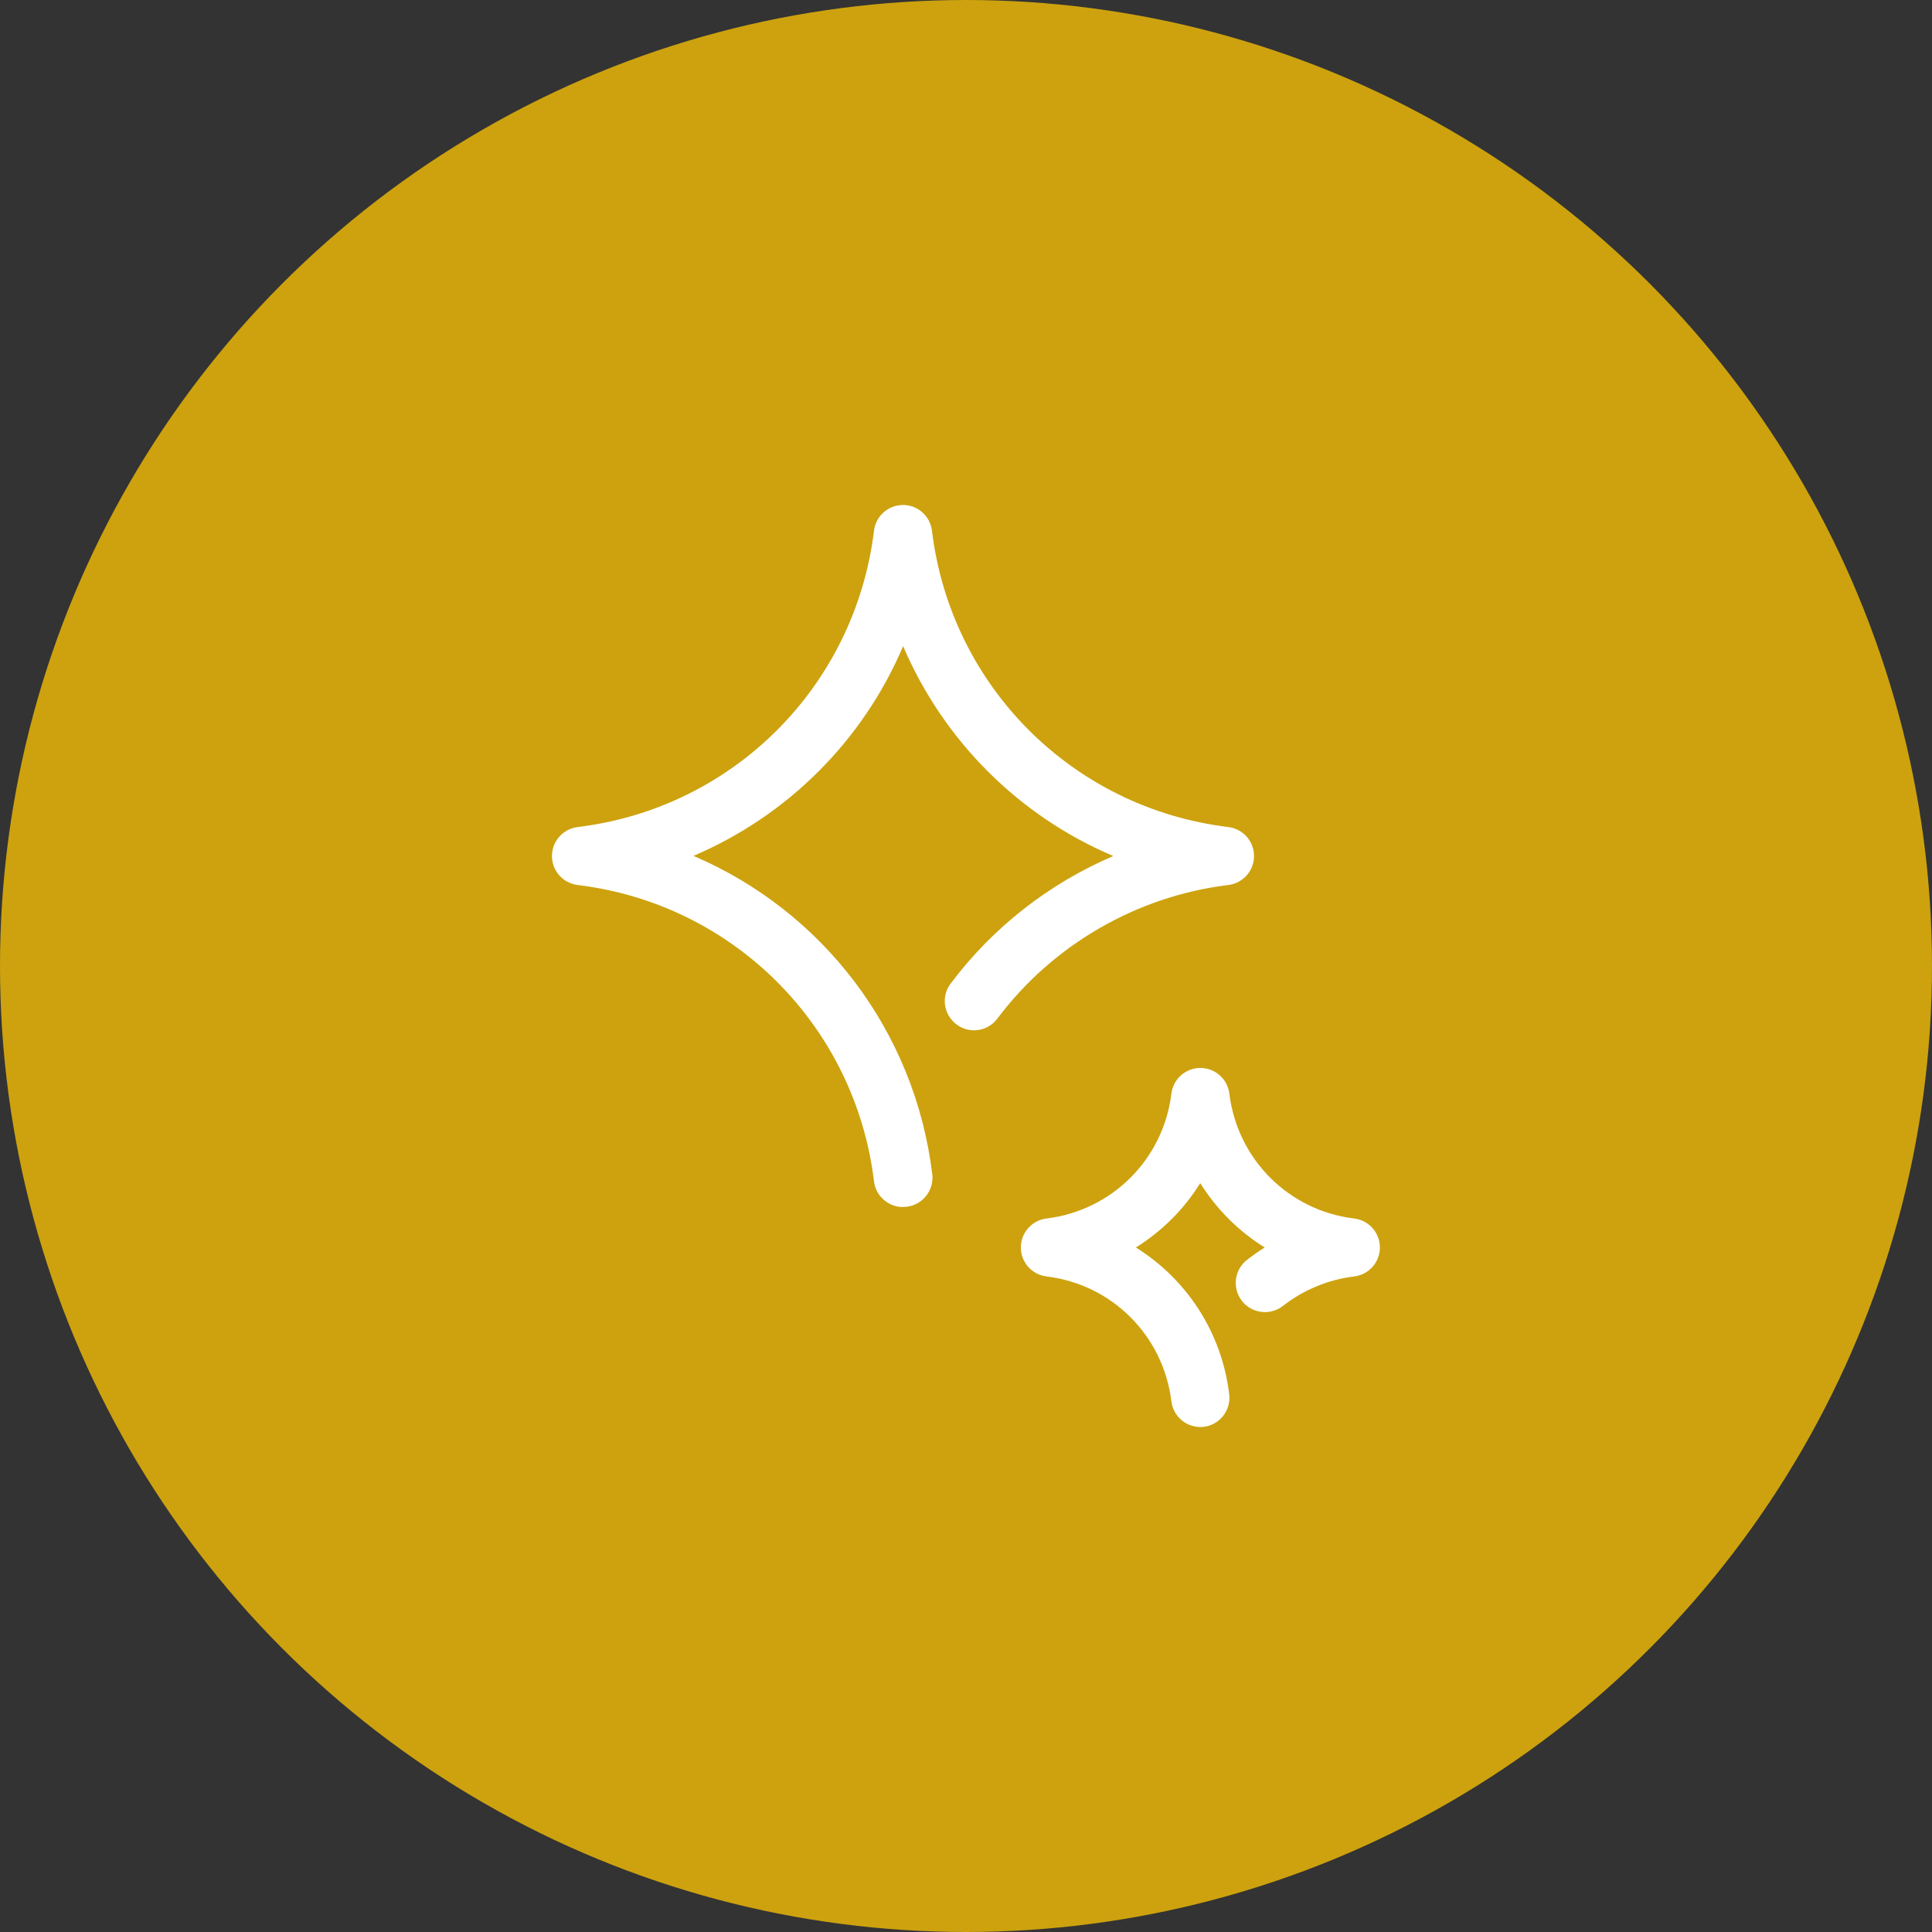
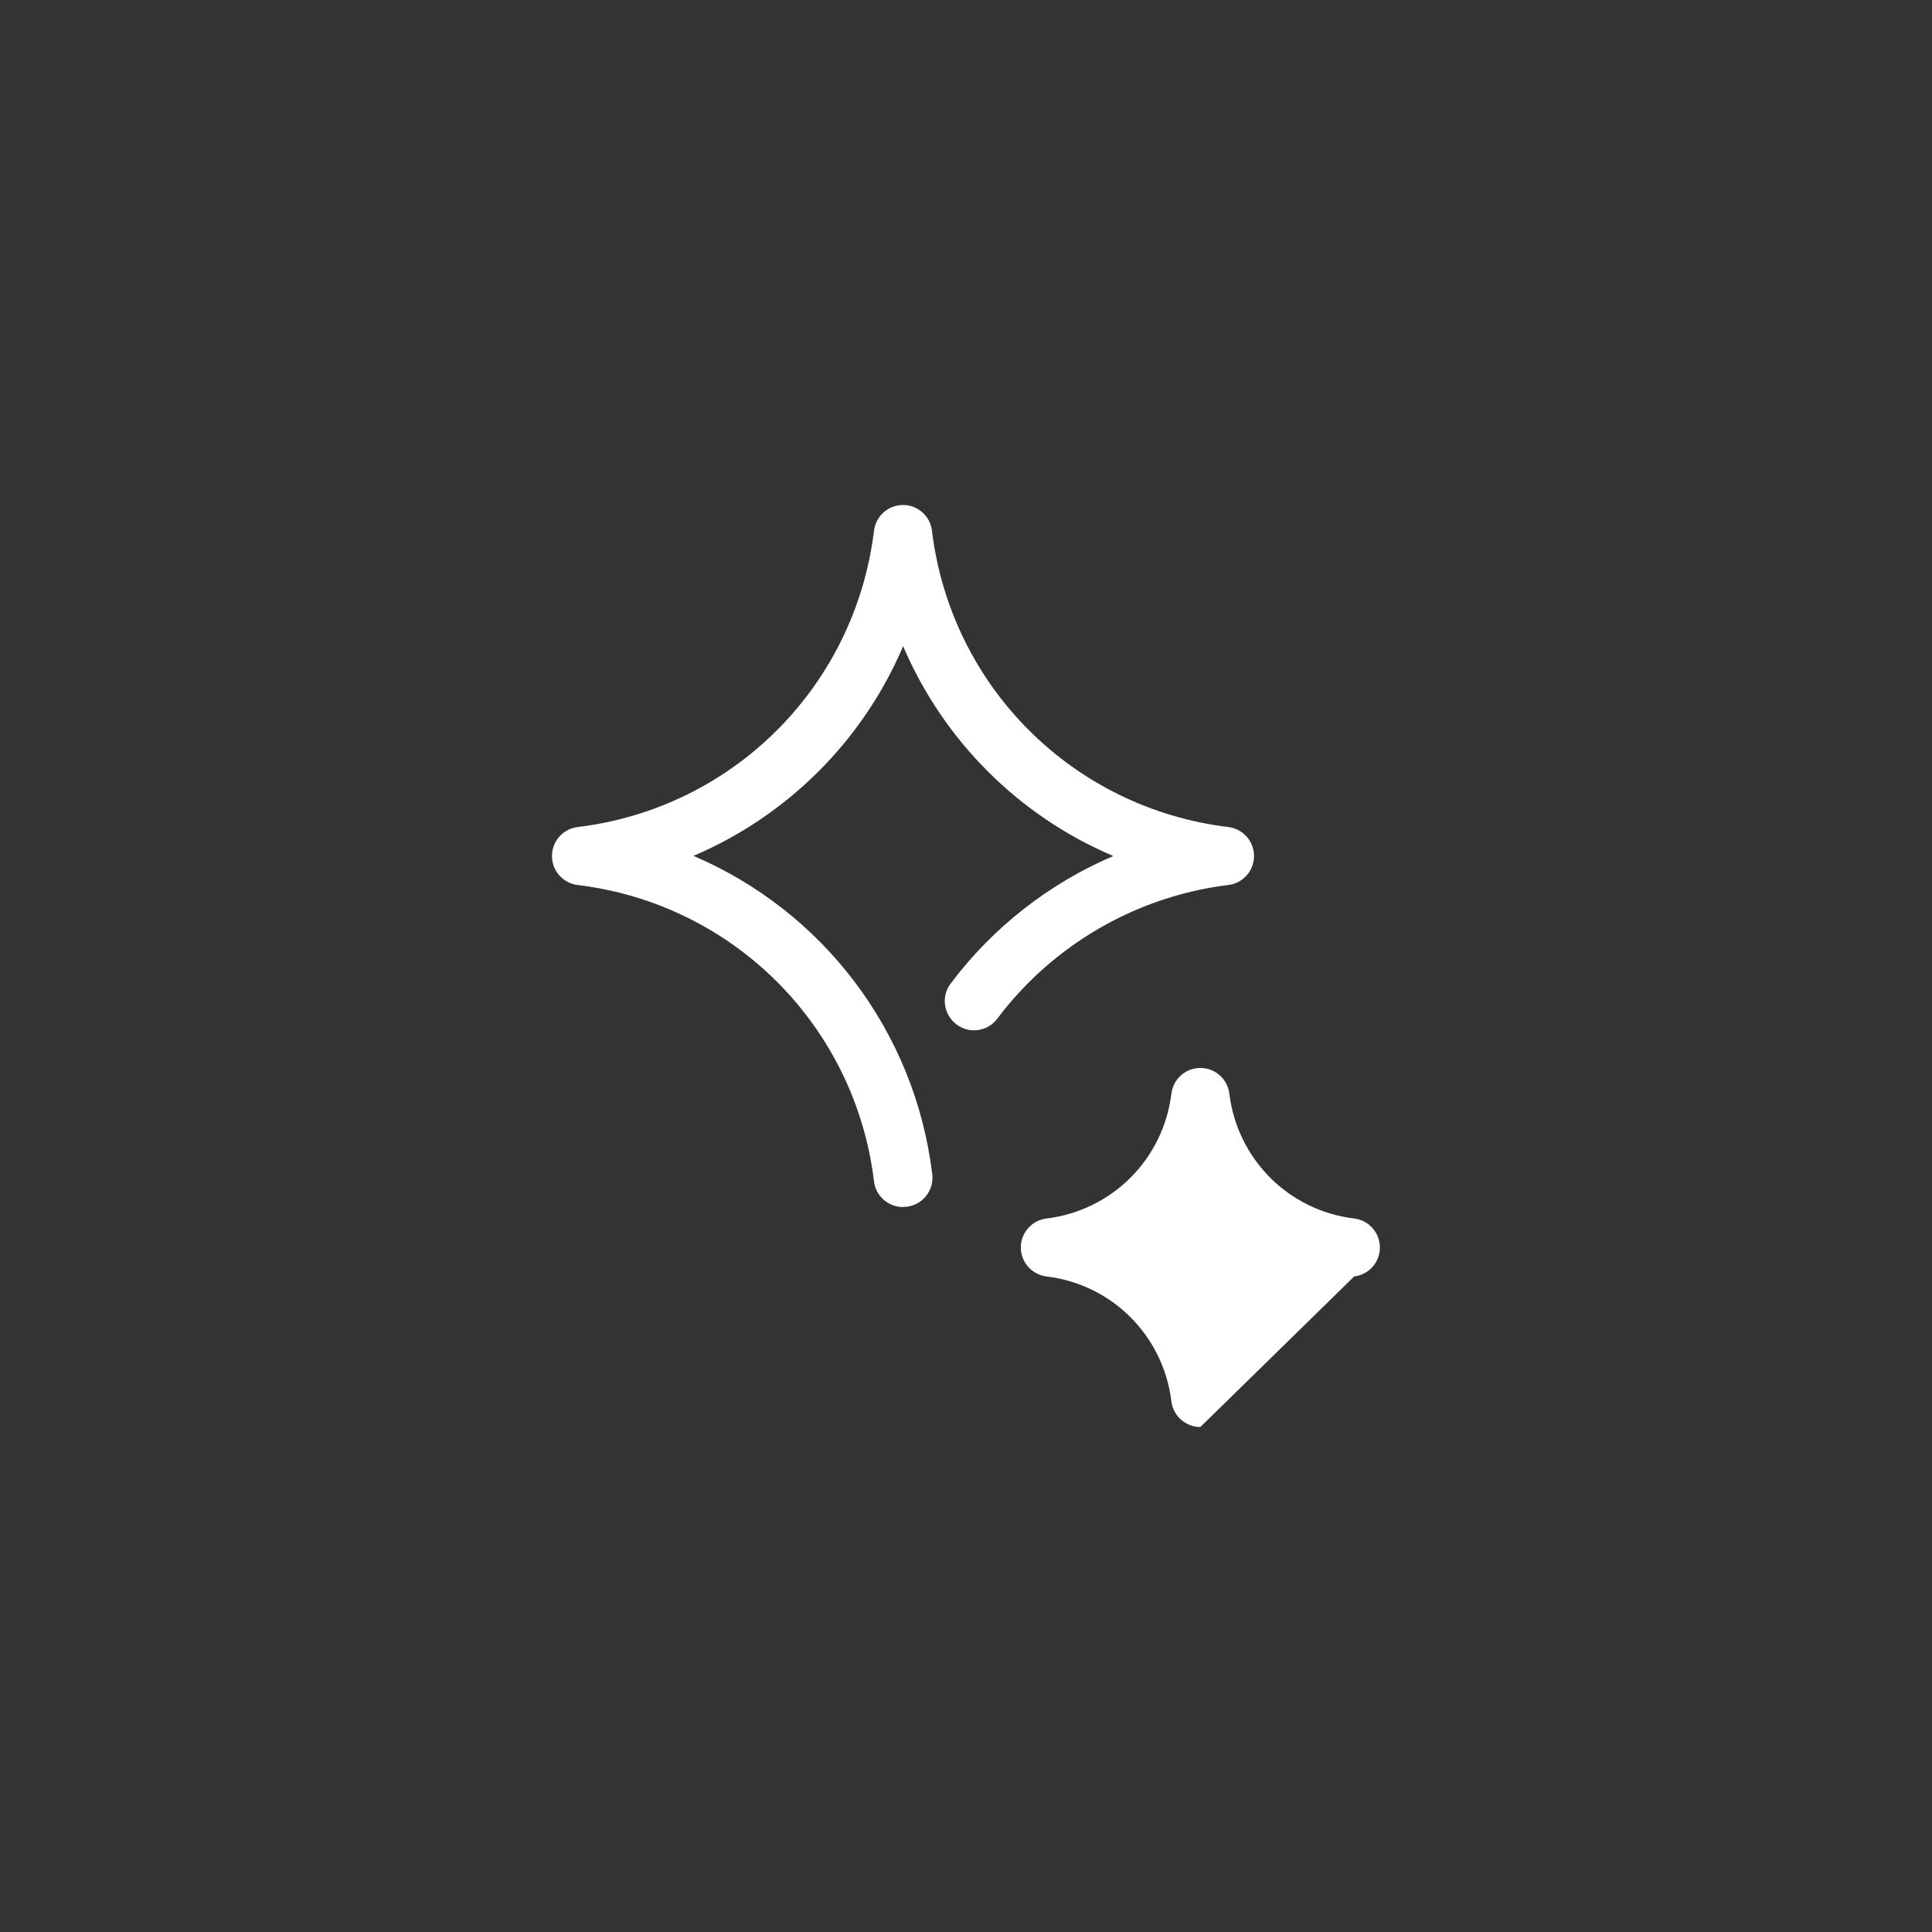
<svg xmlns="http://www.w3.org/2000/svg" id="_レイヤー_2" data-name="レイヤー 2" viewBox="0 0 130 130">
  <rect x="0" y="0" width="130" height="130" fill="#333333" stroke="none" />
  <defs>
    <style>
      .cls-1 {
        fill: #fff;
      }

      .cls-1, .cls-2 {
        stroke-width: 0px;
      }

      .cls-2 {
        fill: #cda20e;
      }
    </style>
  </defs>
  <g id="_レイヤー_1-2" data-name="レイヤー 1">
    <g>
-       <circle class="cls-2" cx="65" cy="65" r="65" />
      <g>
        <path class="cls-1" d="M60.76,81.22c-.98,0-1.83-.73-1.95-1.73-1.27-10.47-9.47-18.67-19.94-19.94-.99-.12-1.73-.96-1.73-1.95s.74-1.83,1.73-1.95c10.47-1.27,18.66-9.47,19.94-19.94.12-.99.96-1.73,1.95-1.73s1.83.74,1.95,1.73c1.27,10.47,9.47,18.67,19.94,19.94.99.12,1.73.96,1.73,1.95s-.74,1.83-1.73,1.95c-6.16.75-11.82,4.03-15.54,8.99-.65.87-1.89,1.05-2.75.39-.87-.65-1.05-1.89-.39-2.75,2.84-3.79,6.64-6.74,10.94-8.58-6.36-2.7-11.43-7.77-14.14-14.12-2.7,6.35-7.77,11.41-14.11,14.11,8.63,3.68,14.89,11.72,16.07,21.42.13,1.08-.64,2.06-1.72,2.19-.08,0-.16.01-.24.01Z" />
-         <path class="cls-1" d="M80.77,96.02c-.98,0-1.83-.73-1.95-1.73-.54-4.41-3.99-7.87-8.4-8.4-.99-.12-1.73-.96-1.73-1.95s.74-1.83,1.73-1.95c4.41-.54,7.86-3.99,8.4-8.4.12-.99.96-1.73,1.95-1.73s1.83.74,1.95,1.73c.54,4.41,3.99,7.87,8.4,8.4.99.12,1.73.96,1.73,1.95s-.74,1.83-1.73,1.95c-1.75.21-3.4.9-4.79,1.98-.86.67-2.09.52-2.76-.33-.67-.85-.52-2.09.33-2.76.39-.3.78-.58,1.2-.84-1.76-1.09-3.24-2.58-4.34-4.33-1.09,1.76-2.58,3.24-4.33,4.33,3.4,2.12,5.78,5.69,6.28,9.88.13,1.08-.64,2.06-1.72,2.19-.08,0-.16.01-.24.01Z" />
+         <path class="cls-1" d="M80.77,96.02c-.98,0-1.83-.73-1.95-1.73-.54-4.41-3.99-7.87-8.4-8.4-.99-.12-1.73-.96-1.73-1.95s.74-1.83,1.73-1.95c4.41-.54,7.86-3.99,8.4-8.4.12-.99.96-1.73,1.95-1.73s1.83.74,1.95,1.73c.54,4.41,3.99,7.87,8.4,8.4.99.12,1.73.96,1.73,1.95s-.74,1.83-1.73,1.95Z" />
      </g>
    </g>
  </g>
</svg>